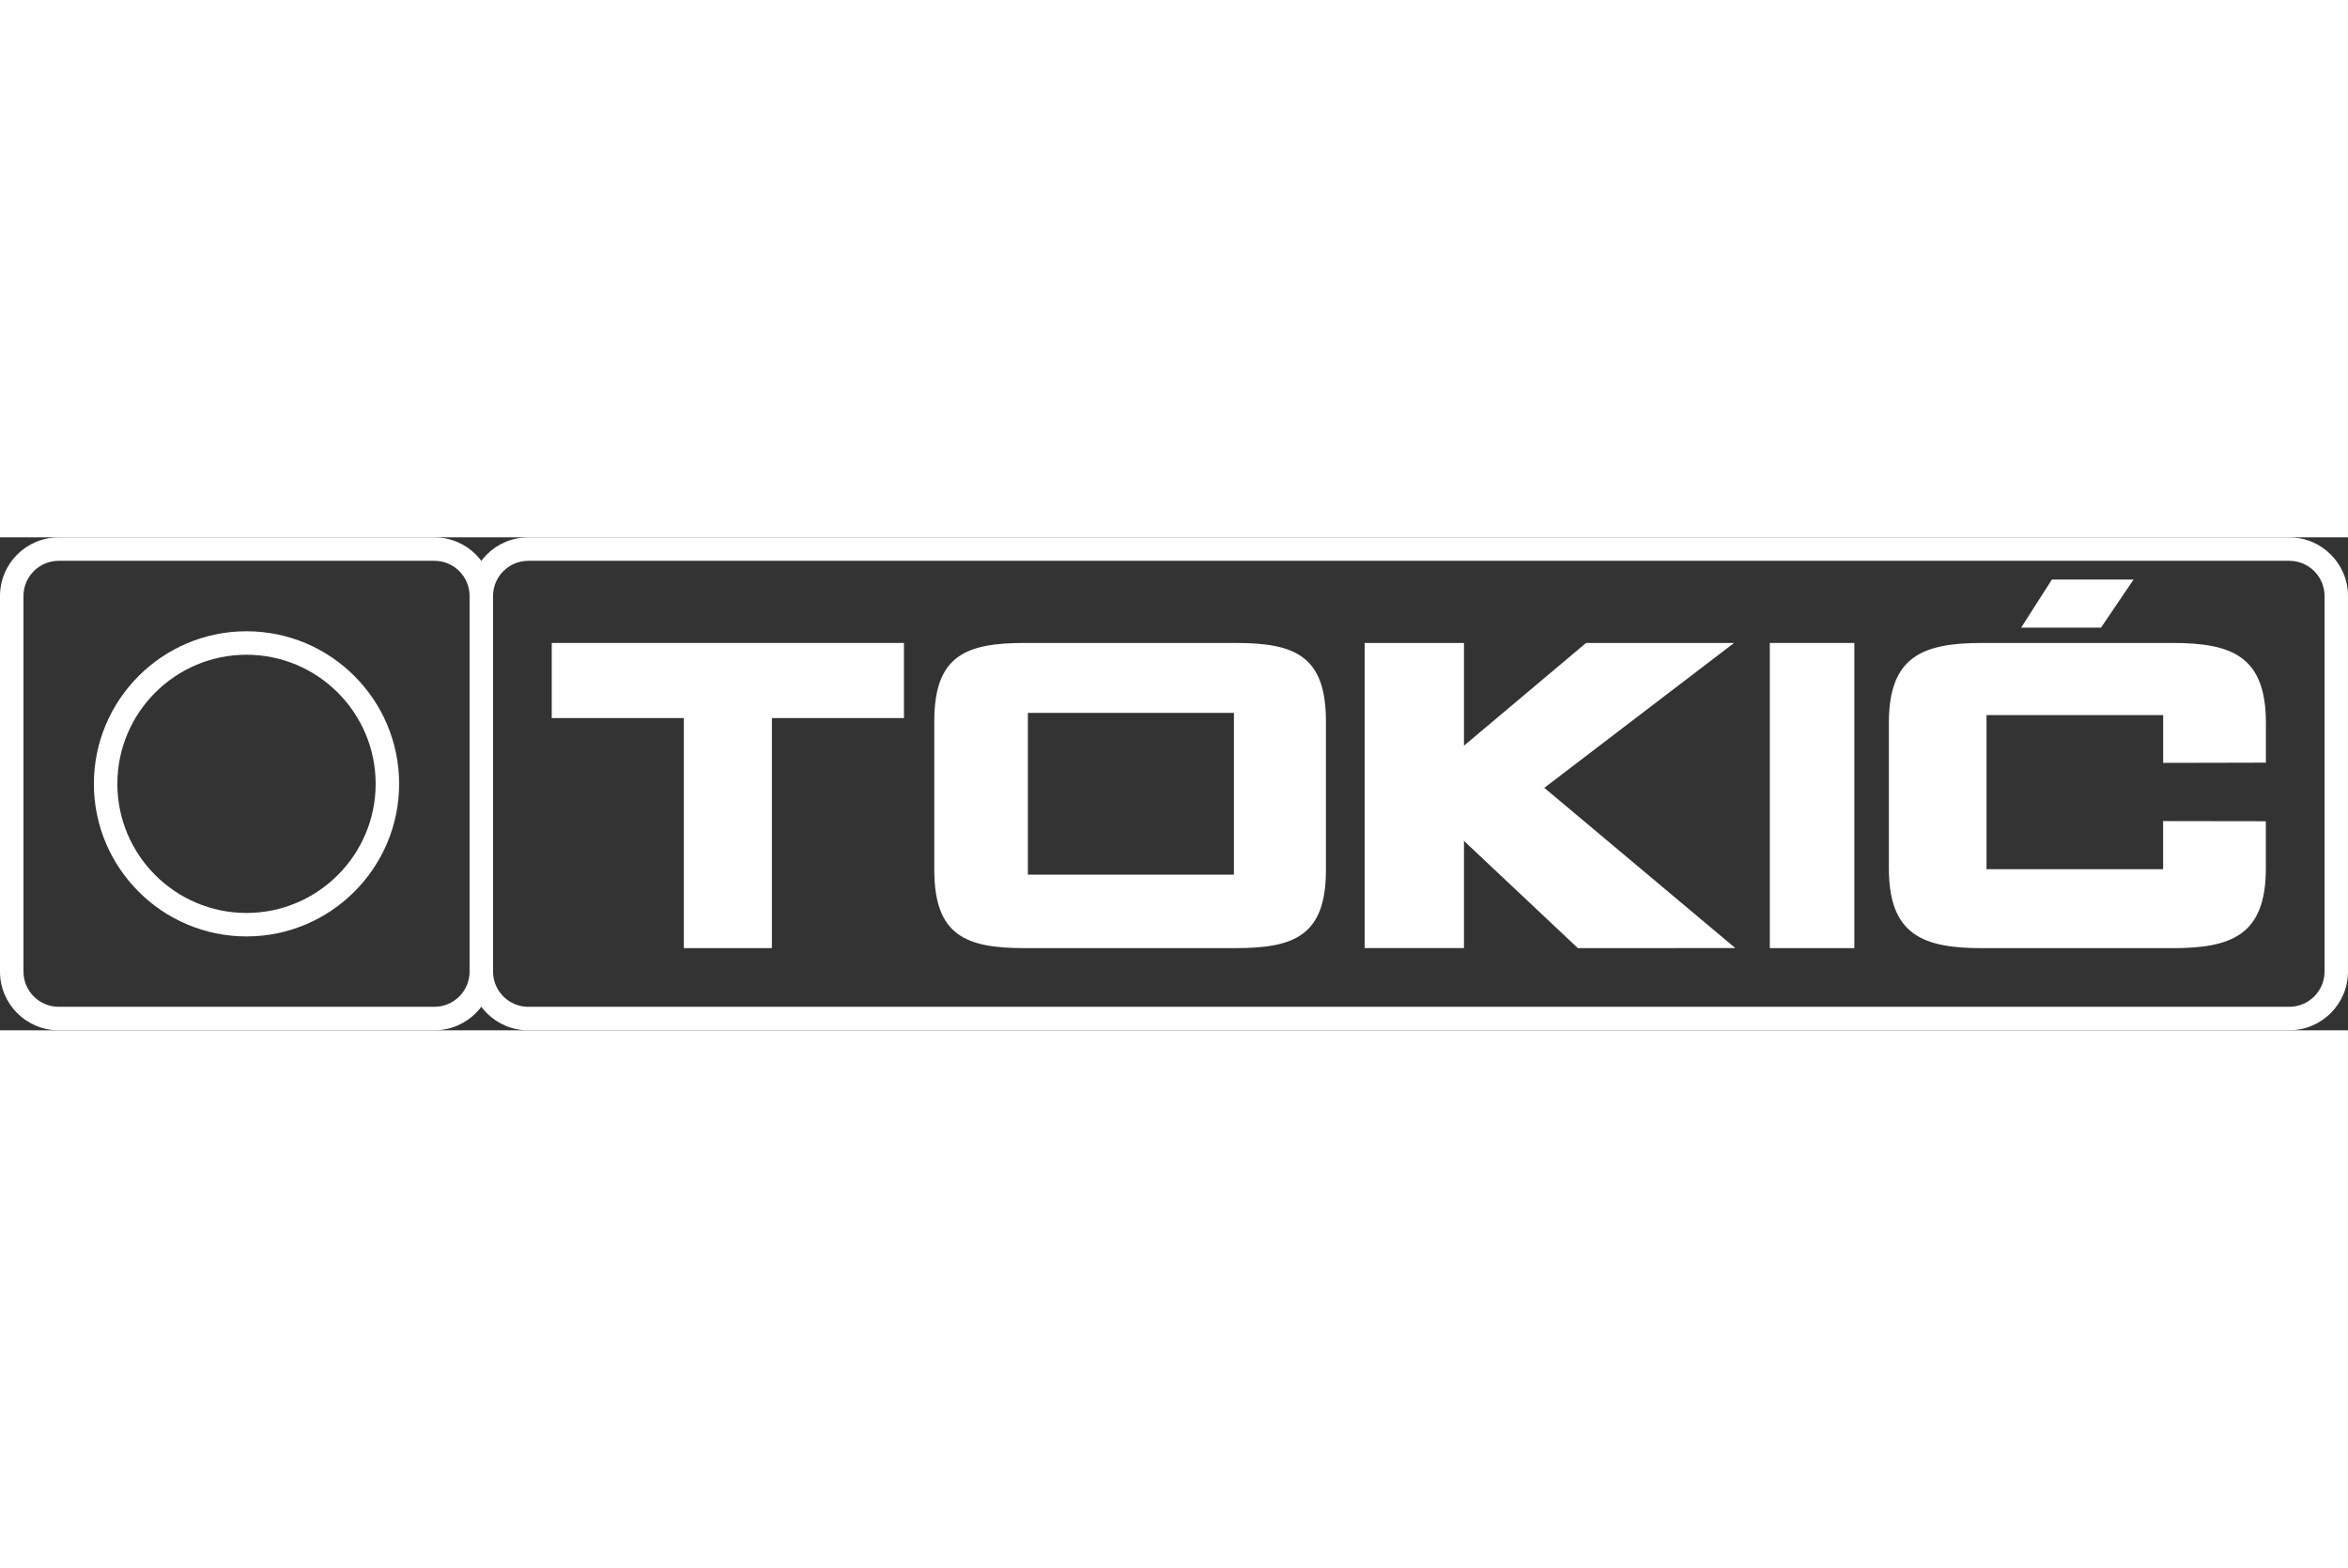
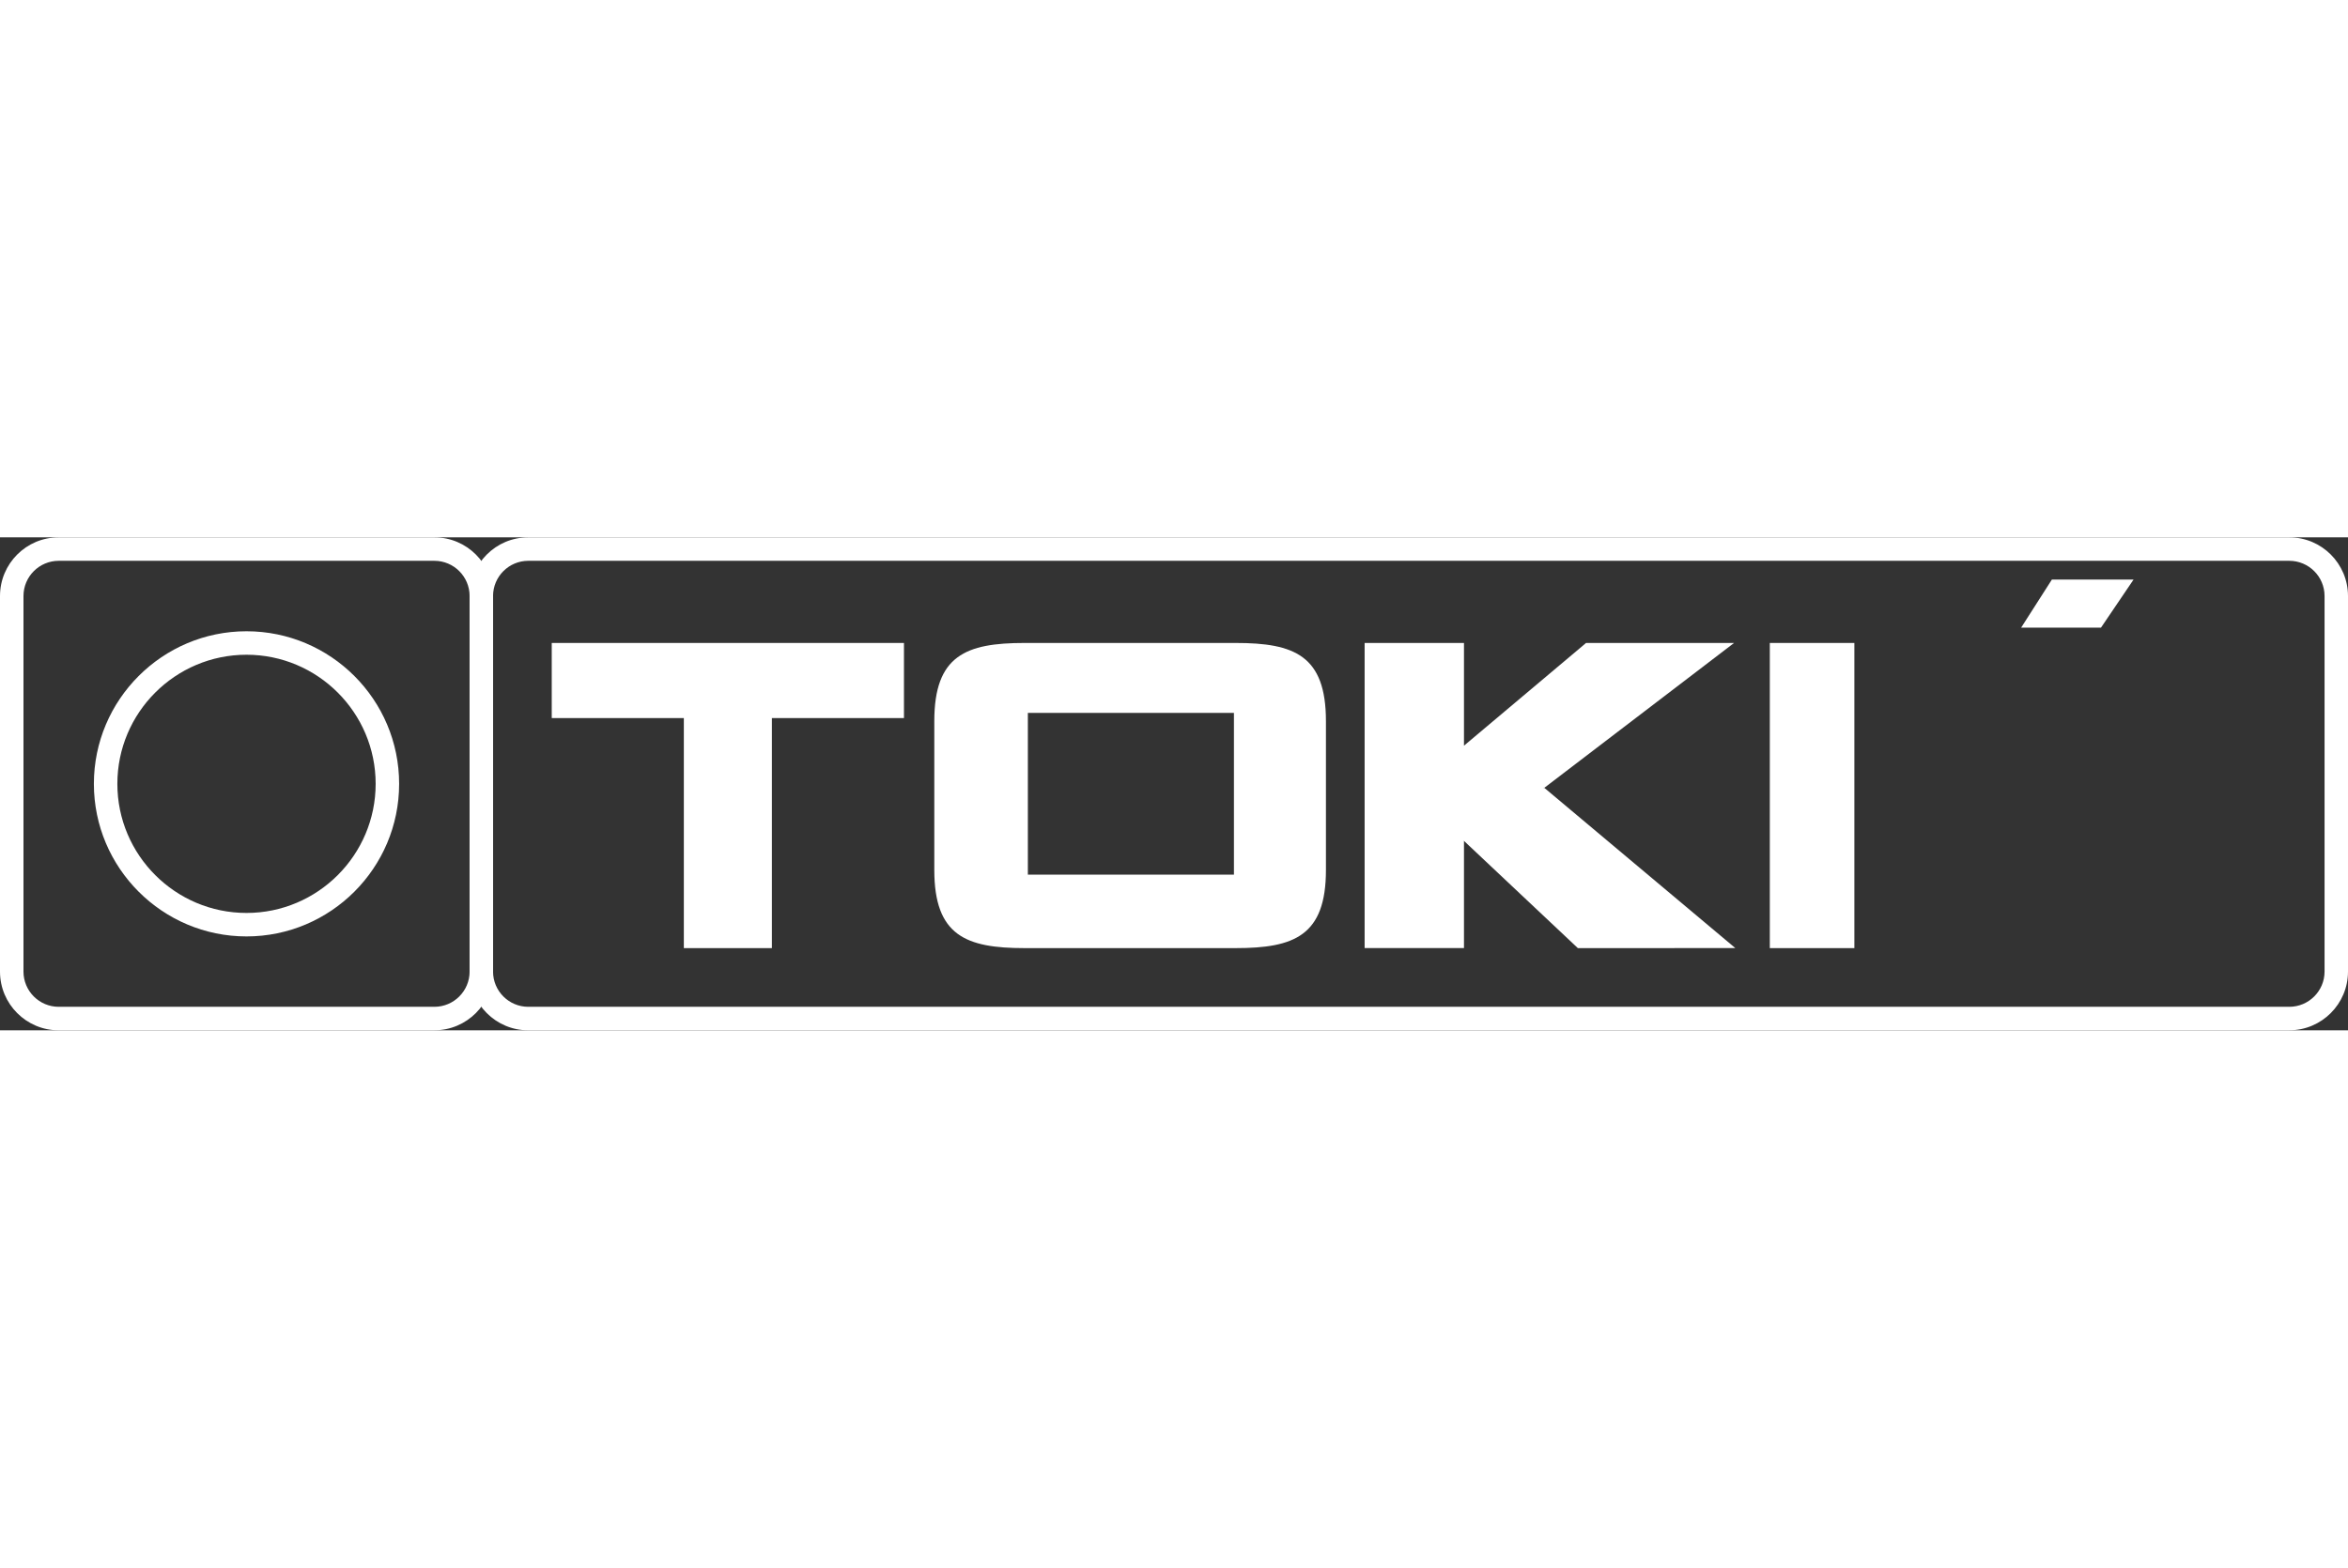
<svg xmlns="http://www.w3.org/2000/svg" id="Layer_2" data-name="Layer 2" viewBox="0 0 635.99 133.57" width="200">
  <rect x="0" y="0" width="635.99" height="133.57" fill="#333333" stroke="none" />
  <defs>
    <style>
      .cls-1 {
        fill: #fff;
      }
    </style>
  </defs>
  <g id="Layer_2-2" data-name="Layer 2-2">
    <path class="cls-1" d="M143.09,6.36c-5.26,0-9.54,4.28-9.54,9.54v101.76c0,5.26,4.28,9.54,9.54,9.54h477c5.26,0,9.55-4.28,9.55-9.54V15.9c0-5.26-4.28-9.54-9.55-9.54H143.09M620.09,133.57H143.09c-8.77,0-15.9-7.13-15.9-15.9V15.9c0-8.77,7.13-15.9,15.9-15.9h477c8.77,0,15.9,7.13,15.9,15.9v101.76c0,8.76-7.13,15.9-15.9,15.9h0Z" />
    <polyline class="cls-1" points="418.3 67.87 418.17 67.98 418.19 67.78 418.3 67.87 461.79 34.66 469.69 28.62 459.78 28.62 429.6 28.62 428.67 29.41 396.54 56.45 396.54 56.48 396.52 56.47 396.54 56.45 396.54 28.62 369.63 28.62 369.63 111.29 396.54 111.29 396.54 82.25 396.46 82.18 396.54 82.14 396.54 82.25 426.42 110.39 427.38 111.3 428.7 111.3 460.84 111.29 470.04 111.29 418.3 67.87" />
    <polyline class="cls-1" points="482.03 28.62 479.38 28.62 479.38 111.3 502.28 111.3 502.28 28.62 482.03 28.62" />
    <polyline class="cls-1" points="209.08 28.62 149.45 28.62 149.45 48.97 185.23 48.97 185.23 111.3 209.08 111.3 209.08 48.97 244.85 48.97 244.85 28.62 209.08 28.62" />
    <polyline class="cls-1" points="569.09 24.46 577.9 11.45 555.78 11.45 547.46 24.46 569.09 24.46" />
-     <path class="cls-1" d="M588.45,28.62h-51.53c-16.02,0-25.29,3.53-25.29,21.62v39.45c0,18.08,9.27,21.62,25.29,21.62h51.53c16.02,0,25.29-3.54,25.29-21.62v-12.77l-27.83-.04v12.93l-.07.1h-47.76v.07l-.11-.07h.11v-41.75h47.84v-.04l.05.04h-.05v12.95l23.96-.05,3.87-.02v-10.8c0-18.08-9.27-21.62-25.29-21.62" />
    <path class="cls-1" d="M334.23,91.43v-.04h-55.82v.03l-.02-.03h.02v-43.82h55.82v43.82h.02l-.02.04M334.71,28.62h-57.2c-15.86,0-24.44,3.37-24.44,21.17v40.34c0,17.8,8.59,21.17,24.44,21.17h57.2c15.86,0,24.44-3.37,24.44-21.17v-40.34c0-17.8-8.59-21.17-24.44-21.17Z" />
    <path class="cls-1" d="M15.9,6.36c-5.26,0-9.54,4.28-9.54,9.54v101.76c0,5.26,4.28,9.54,9.54,9.54h101.76c5.26,0,9.54-4.28,9.54-9.54V15.9c0-5.26-4.28-9.54-9.54-9.54H15.9M117.66,133.57H15.9C7.13,133.57,0,126.44,0,117.67V15.9C0,7.13,7.13,0,15.9,0h101.76c8.77,0,15.9,7.13,15.9,15.9v101.76c0,8.76-7.13,15.9-15.9,15.9h0Z" />
    <path class="cls-1" d="M66.77,101.77c-19.28,0-34.98-15.69-34.98-34.98s15.69-34.98,34.98-34.98,34.98,15.7,34.98,34.98-15.69,34.98-34.98,34.98M66.77,25.45c-22.79,0-41.34,18.55-41.34,41.34s18.55,41.34,41.34,41.34,41.34-18.54,41.34-41.34-18.54-41.34-41.34-41.34Z" />
  </g>
</svg>